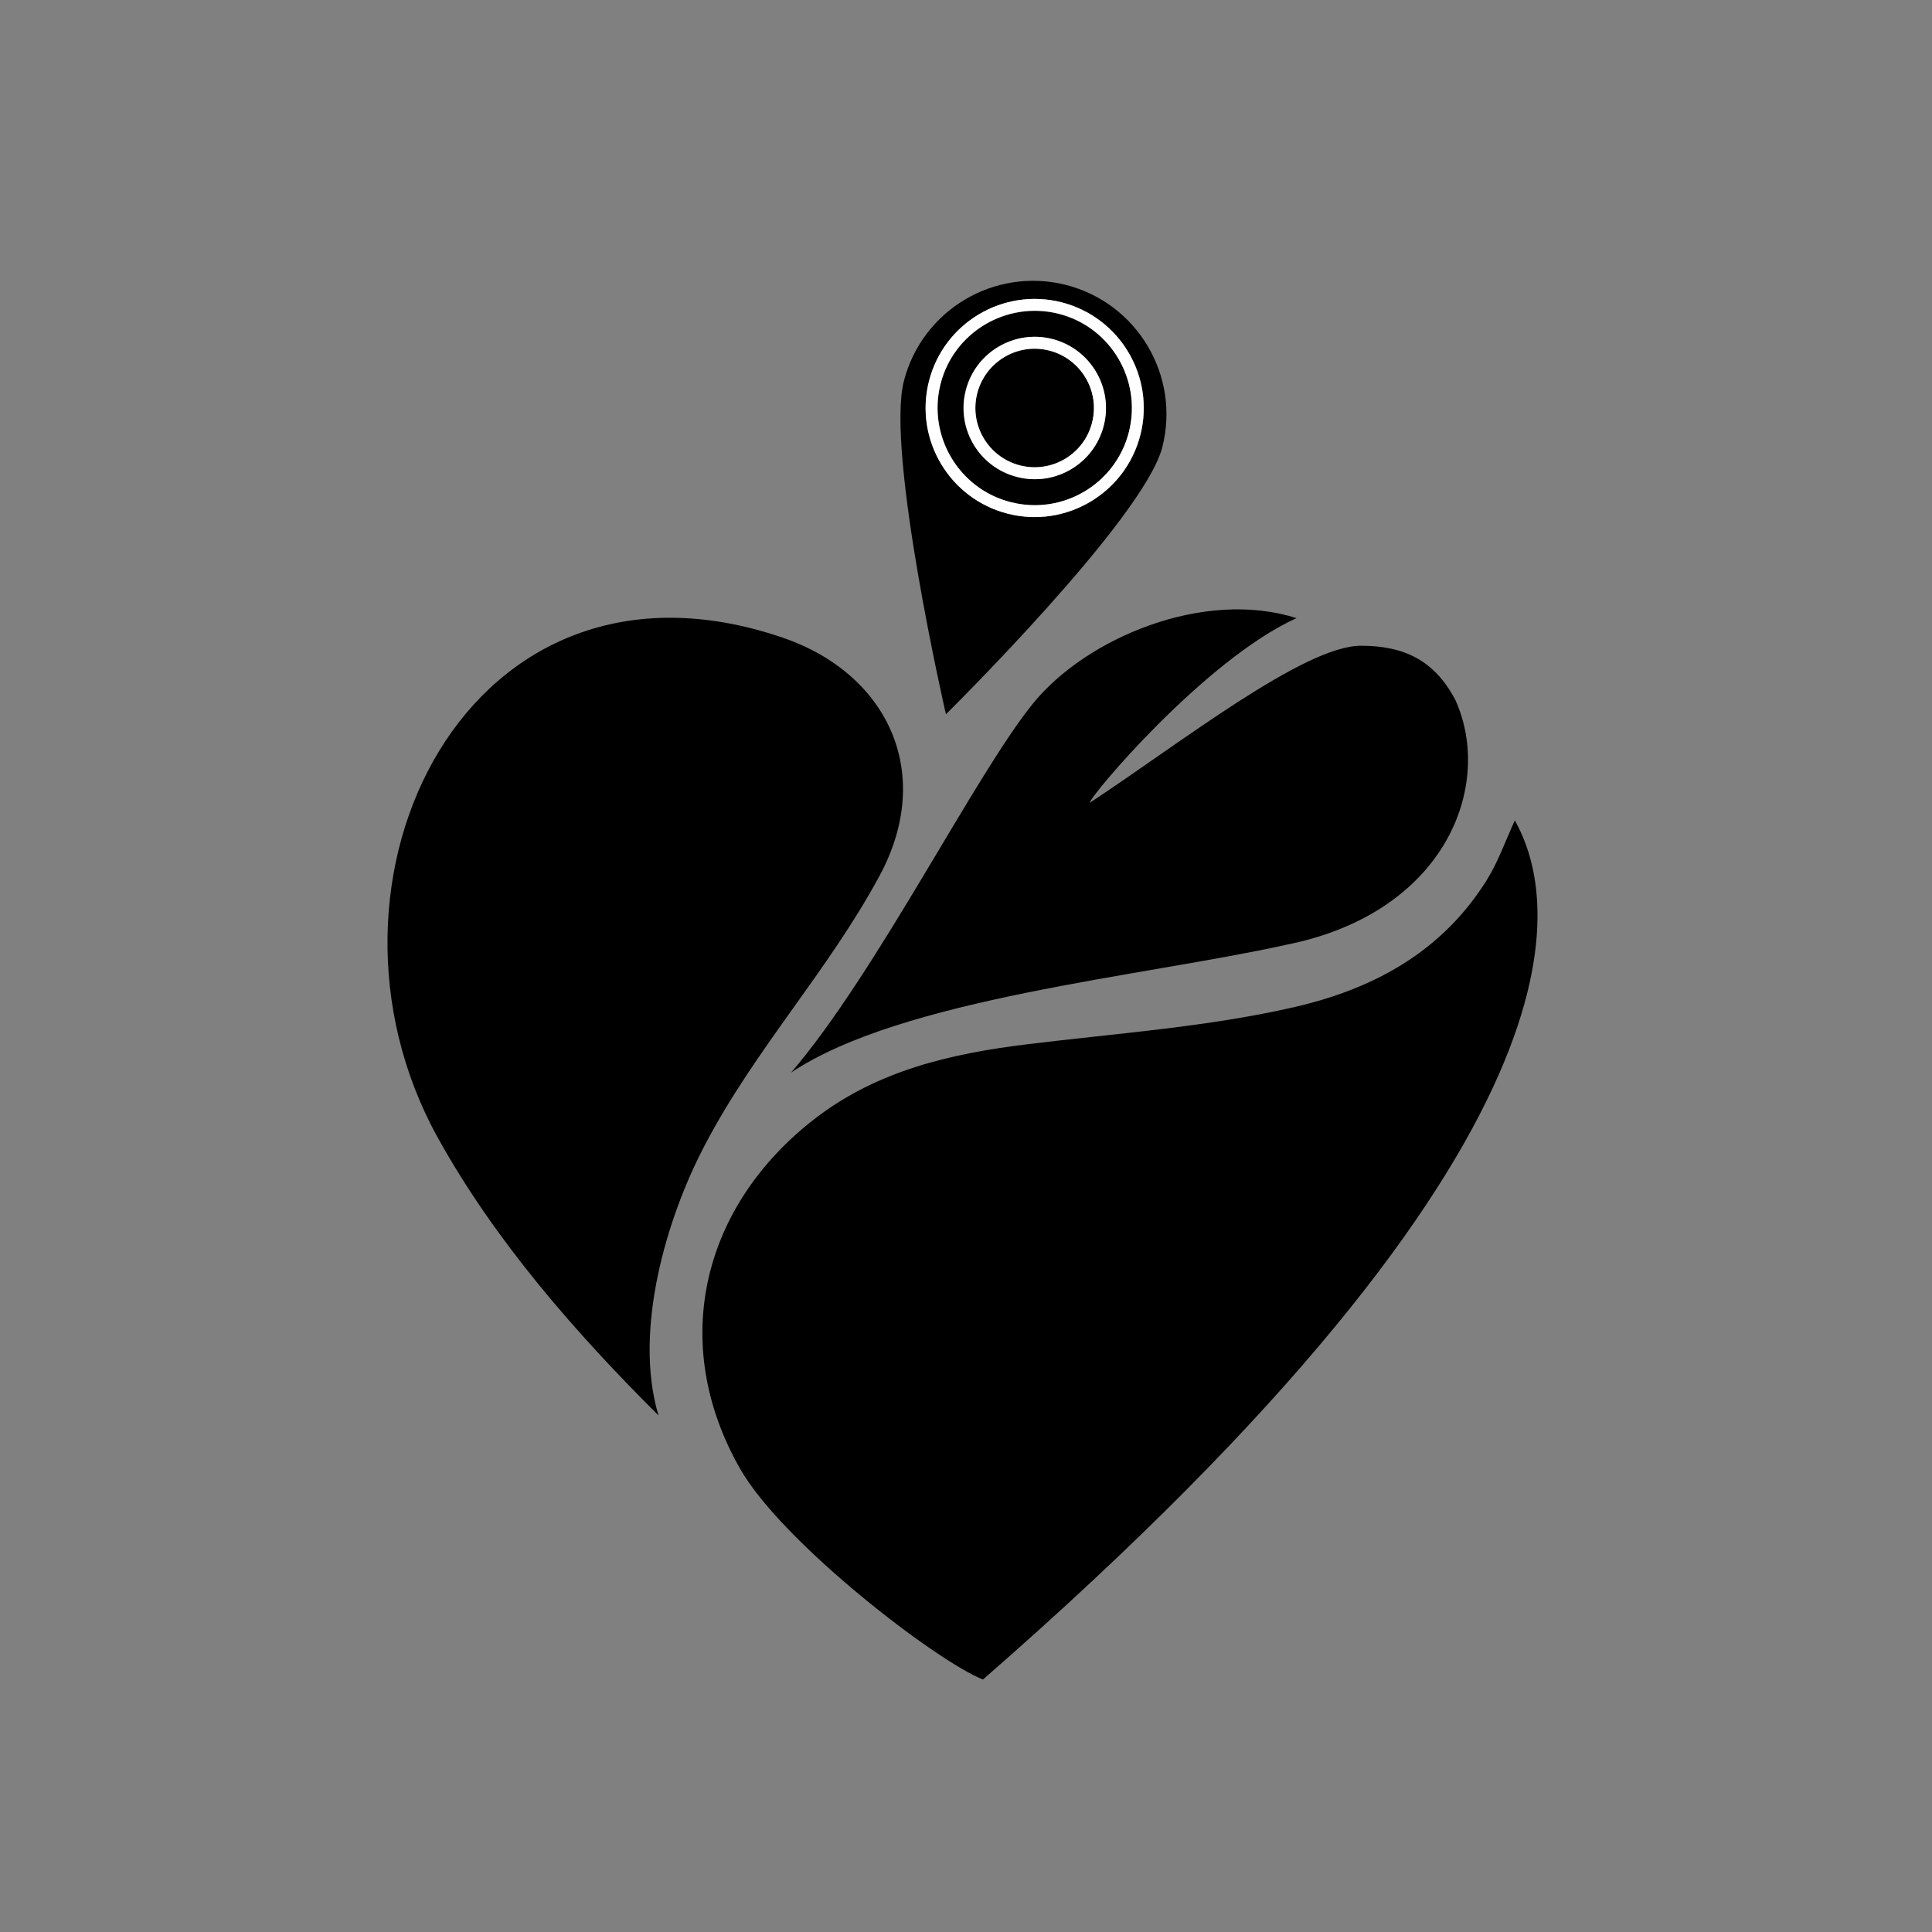
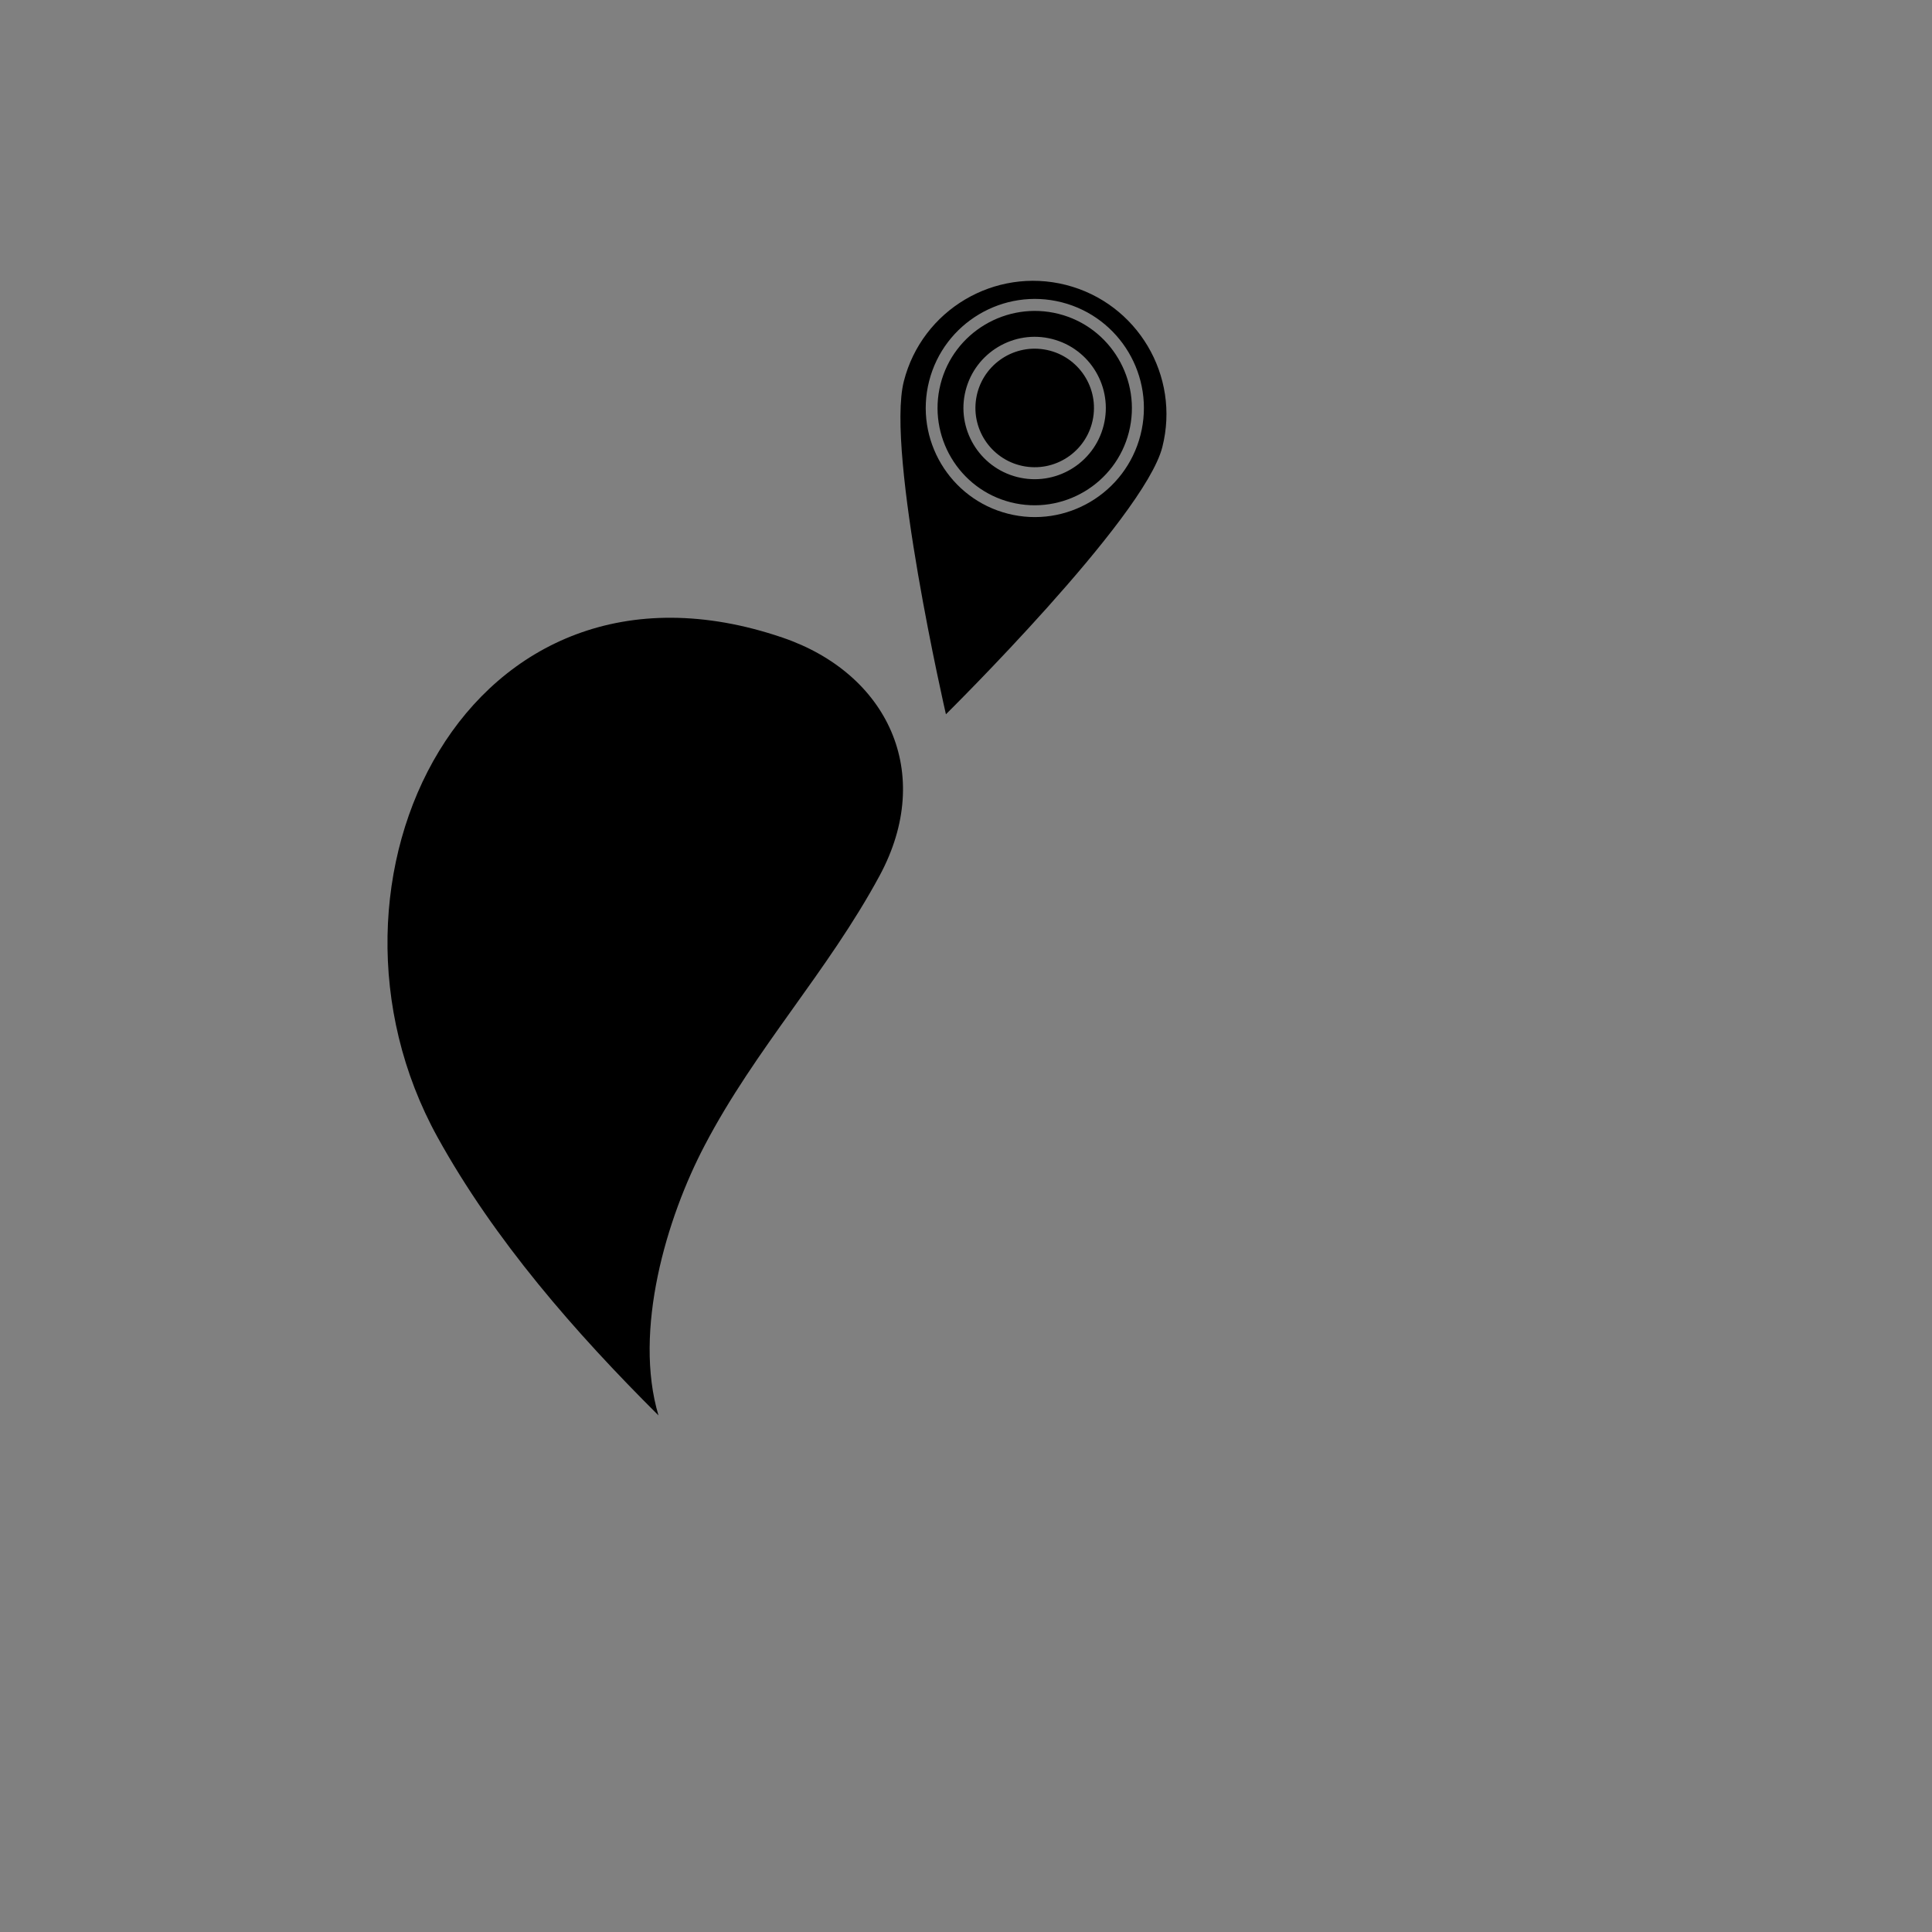
<svg xmlns="http://www.w3.org/2000/svg" width="100%" height="100%" viewBox="0 0 417 417" version="1.1" xml:space="preserve" style="fill-rule:evenodd;clip-rule:evenodd;stroke-linejoin:round;stroke-miterlimit:2;">
  <rect x="0" y="0" width="417" height="417" fill="#808080" stroke="none" />
  <g>
    <g>
      <g>
-         <path d="M212.167,362.5c-9.792,-3.792 -43.292,-29.417 -52.459,-45.542c-15.625,-27.5 -7.833,-57.083 16.334,-75.625c13.458,-10.333 29.333,-13.958 45.833,-15.958c19.333,-2.375 38.917,-3.708 57.833,-8.083c17.125,-4 31.625,-12.042 41.167,-27.292c2.5,-4 4.083,-8.583 6.083,-12.917c9.292,16.5 19.625,68.209 -114.791,185.417Z" style="fill-rule:nonzero;" />
-         <path d="M142.125,305.5c-18,-17.917 -35.417,-37.833 -47.708,-60.083c-30.5,-55.292 6.625,-130.959 74.5,-107.792c22.583,7.708 32.958,29.125 20.916,51.417c-11.166,20.666 -26.833,37.333 -37.708,58.125c-8.292,15.75 -15.458,40.041 -10,58.333Z" style="fill-rule:nonzero;" />
-         <path d="M279.833,133.417c-19.958,9.041 -45.125,39.083 -44.583,39.833c19.375,-12.75 46.208,-33.875 58.5,-33.875c9.25,0 15.875,3.125 20.375,11.708c8.333,18.375 -2,45.959 -36.5,52.834c-31.042,6.875 -82.875,11.541 -106.875,27.583c18.5,-21.542 39.792,-64.417 52.25,-79.708c11.5,-14.125 36.875,-24.75 56.833,-18.375Z" style="fill-rule:nonzero;" />
+         <path d="M142.125,305.5c-18,-17.917 -35.417,-37.833 -47.708,-60.083c-30.5,-55.292 6.625,-130.959 74.5,-107.792c22.583,7.708 32.958,29.125 20.916,51.417c-11.166,20.666 -26.833,37.333 -37.708,58.125c-8.292,15.75 -15.458,40.041 -10,58.333" style="fill-rule:nonzero;" />
      </g>
    </g>
    <g>
      <path d="M210.697,86.016c1.124,-6.971 7.696,-11.717 14.666,-10.593c6.97,1.124 11.717,7.695 10.593,14.666c-1.124,6.97 -7.696,11.716 -14.666,10.592c-6.97,-1.124 -11.717,-7.695 -10.593,-14.665Z" />
      <path d="M250.875,96.5c3.917,-15.417 -5.417,-31.083 -20.792,-35c-15.416,-3.917 -31.083,5.417 -35,20.792c-3.916,15.375 9.084,71.875 9.084,71.875c0,0 42.791,-42.25 46.708,-57.667Zm-33.333,14.375c-12.584,-3.208 -20.209,-16.042 -17,-28.625c3.208,-12.583 16.041,-20.208 28.625,-17c12.583,3.208 20.208,16.042 17,28.625c-3.209,12.583 -16.042,20.208 -28.625,17Z" style="fill-rule:nonzero;" />
      <path d="M228.5,67.75c-11.208,-2.833 -22.667,3.958 -25.5,15.167c-2.833,11.208 3.958,22.666 15.167,25.5c11.208,2.833 22.666,-3.959 25.5,-15.167c2.833,-11.208 -3.959,-22.667 -15.167,-25.5Zm-8.958,35.208c-8.209,-2.083 -13.209,-10.458 -11.125,-18.666c2.083,-8.209 10.458,-13.209 18.666,-11.125c8.209,2.083 13.209,10.458 11.125,18.666c-2.083,8.25 -10.458,13.209 -18.666,11.125Z" style="fill-rule:nonzero;" />
-       <path d="M229.125,65.25c-12.583,-3.208 -25.417,4.417 -28.625,17c-3.208,12.583 4.417,25.417 17,28.625c12.583,3.208 25.417,-4.417 28.625,-17c3.208,-12.583 -4.417,-25.417 -17,-28.625Zm-10.958,43.125c-11.209,-2.833 -18,-14.292 -15.167,-25.5c2.833,-11.208 14.292,-18 25.5,-15.167c11.208,2.834 18,14.292 15.167,25.5c-2.834,11.25 -14.292,18.042 -25.5,15.167Z" style="fill:#fff;fill-rule:nonzero;" />
-       <path d="M227.125,73.167c-8.208,-2.084 -16.583,2.875 -18.667,11.125c-2.083,8.25 2.875,16.583 11.125,18.666c8.209,2.084 16.584,-2.875 18.667,-11.125c2.083,-8.208 -2.917,-16.583 -11.125,-18.666Zm-6.958,27.291c-6.834,-1.75 -11,-8.708 -9.25,-15.541c1.75,-6.834 8.708,-11 15.541,-9.25c6.834,1.75 11,8.708 9.25,15.541c-1.708,6.834 -8.708,11 -15.541,9.25Z" style="fill:#fff;fill-rule:nonzero;" />
    </g>
  </g>
</svg>